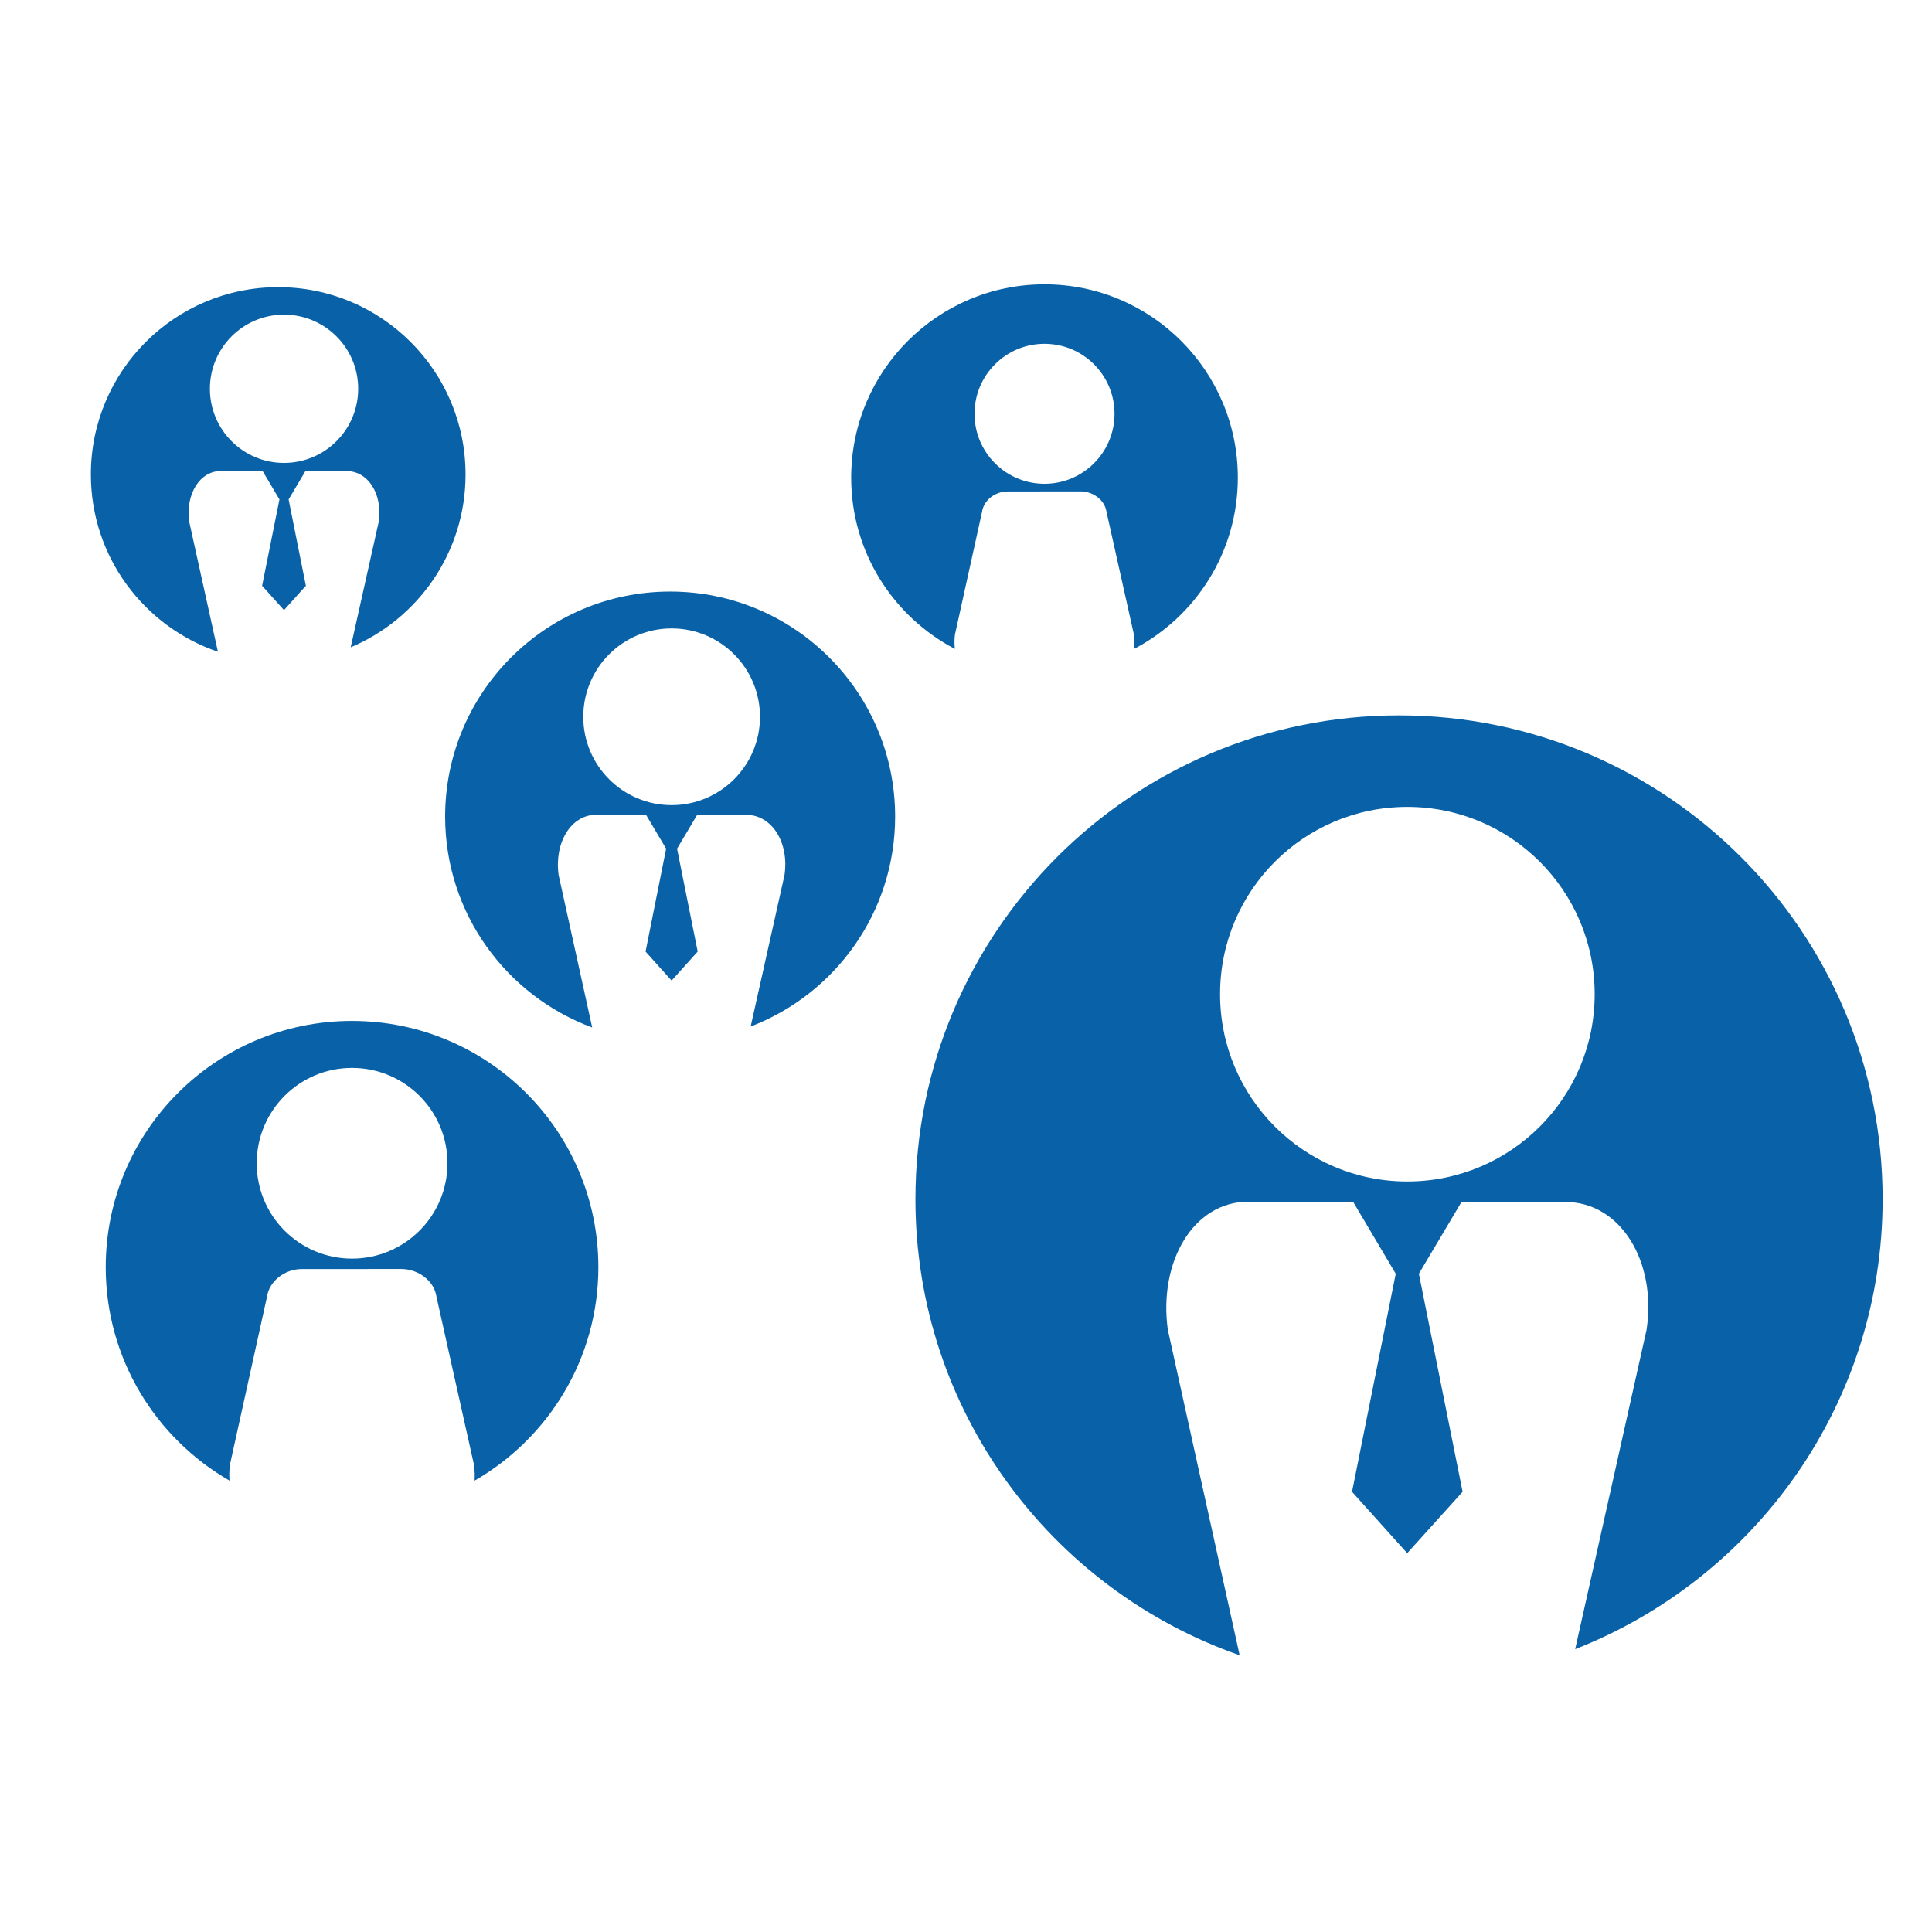
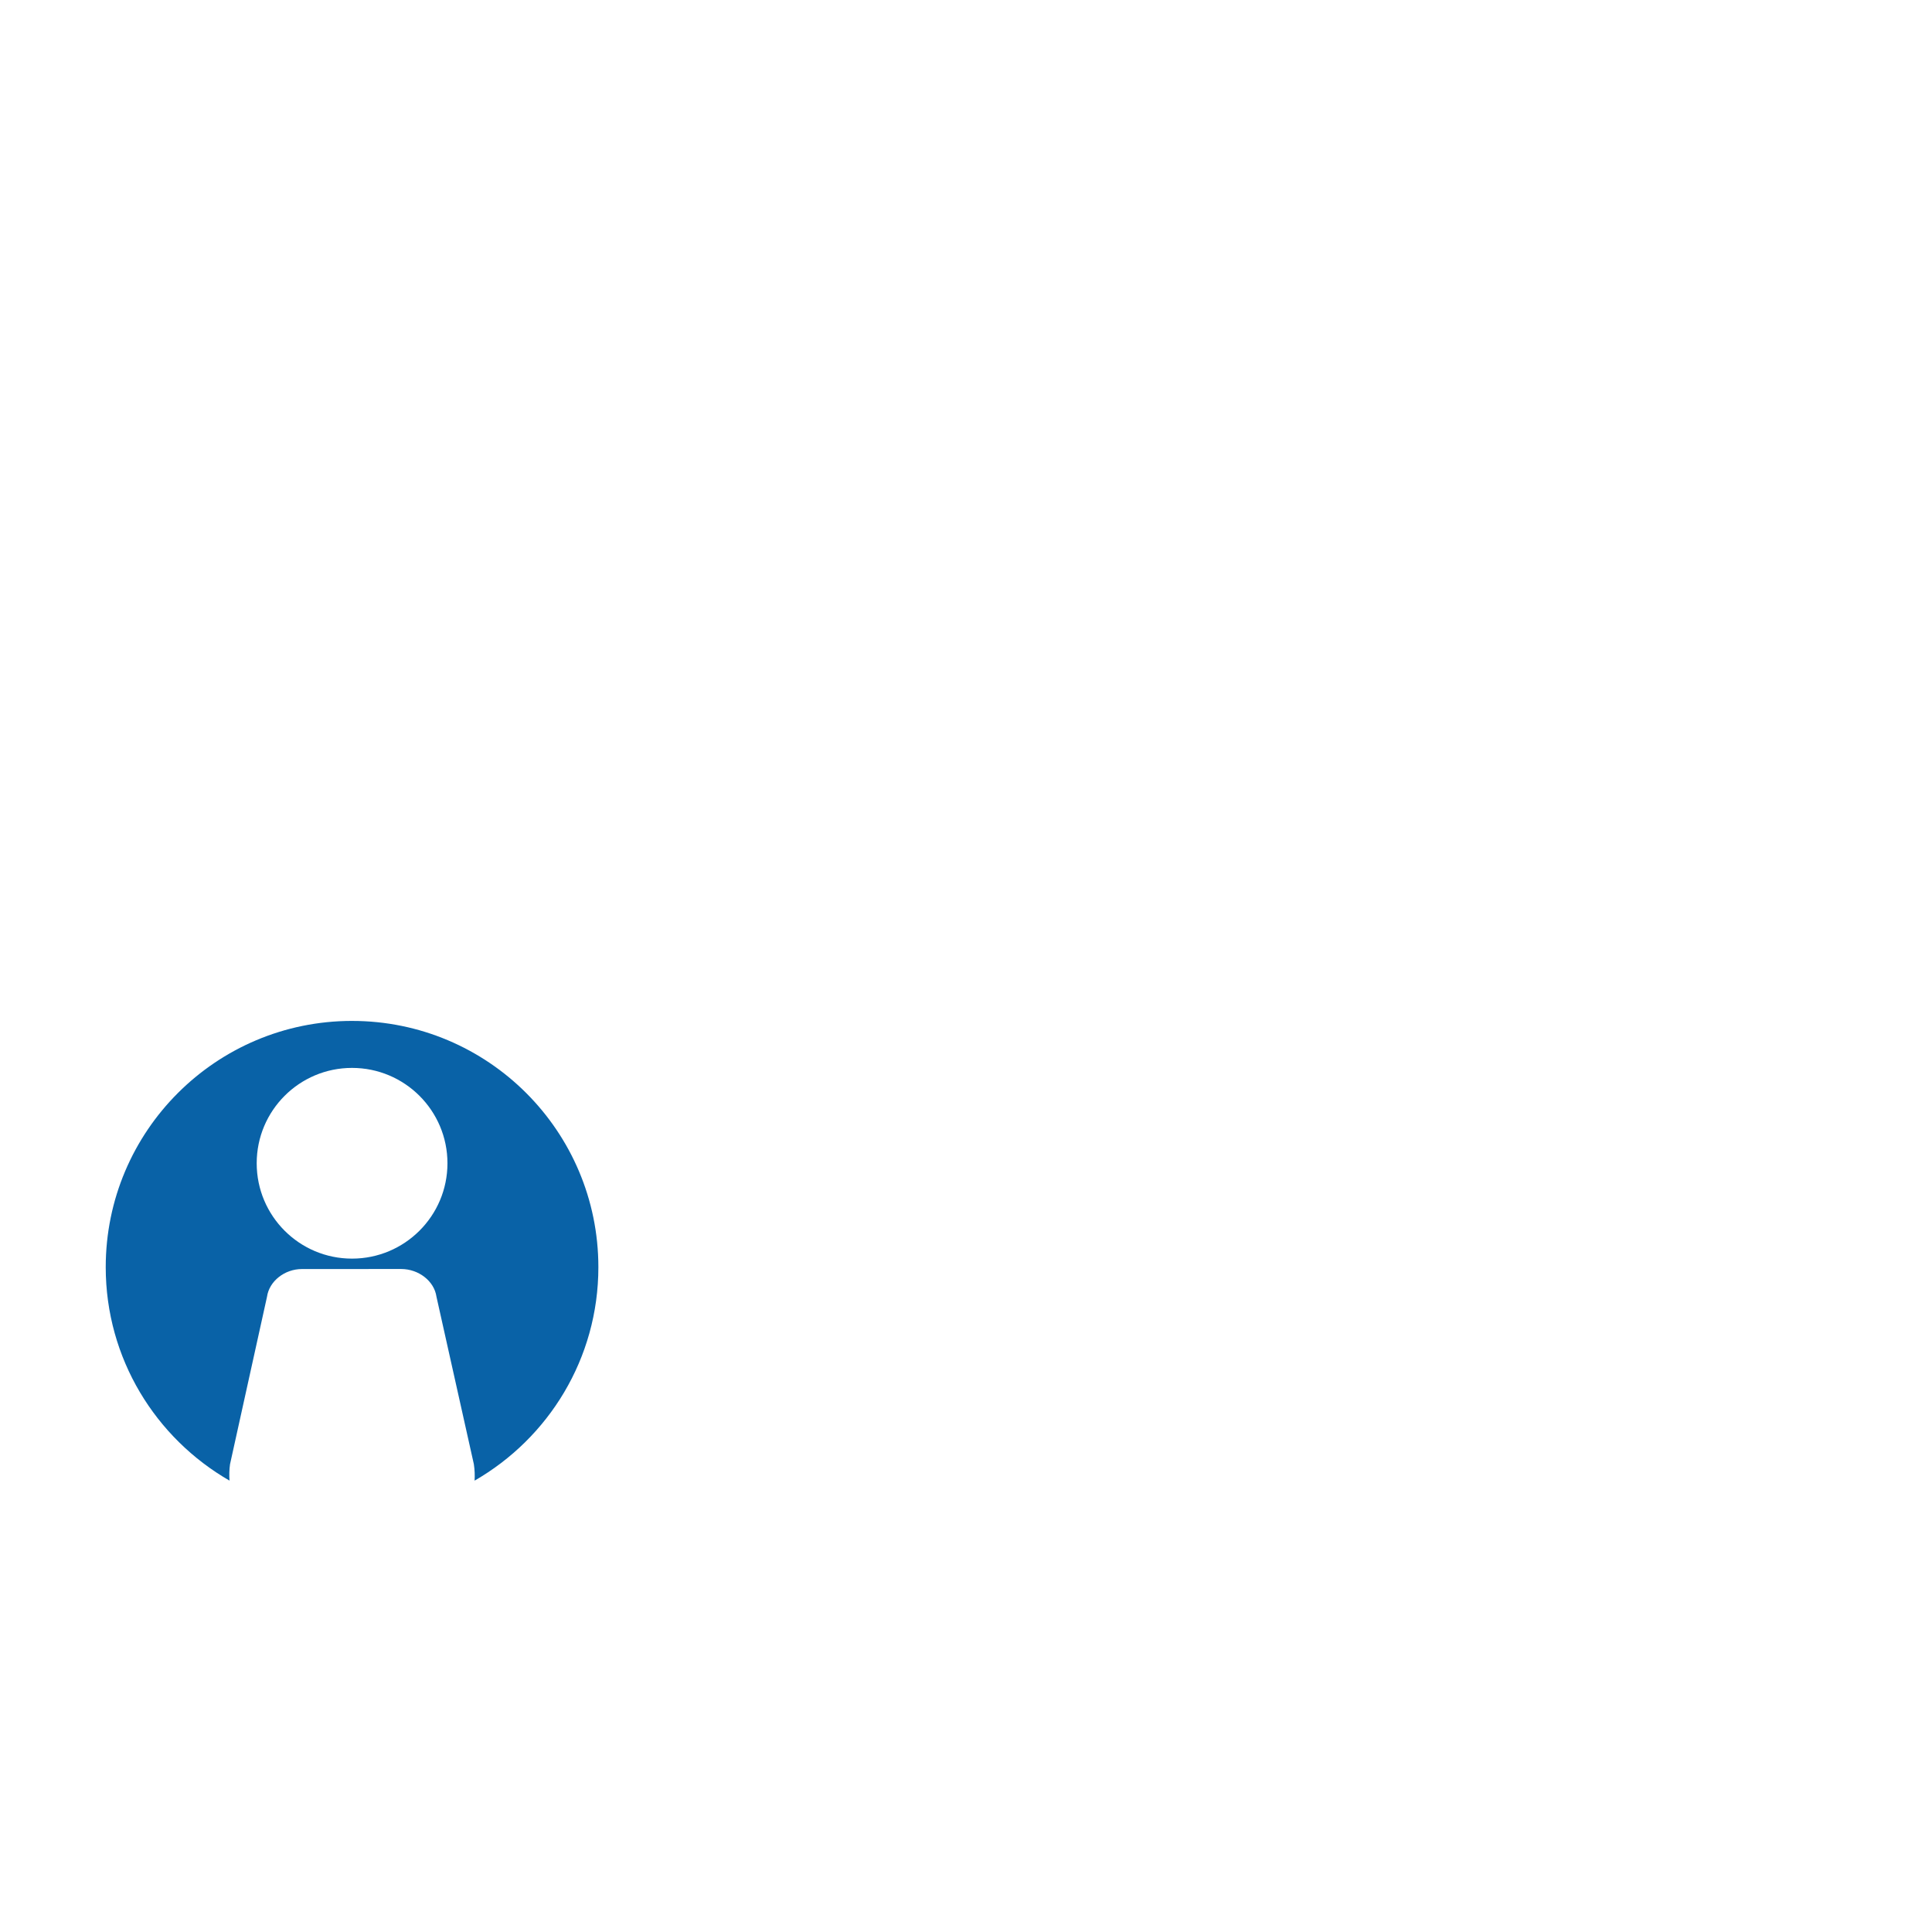
<svg xmlns="http://www.w3.org/2000/svg" id="a" data-name="contents" viewBox="0 0 185 185">
  <defs>
    <style>
      .d {
        fill: #0962a7;
      }
    </style>
  </defs>
-   <path class="d" d="M71.88,98.294c8.088-3.101,13.835-10.922,13.835-20.101,0-11.9-9.643-21.548-21.543-21.548-11.905,0-21.548,9.649-21.548,21.548,0,9.273,5.866,17.153,14.082,20.195l-3.215-14.601c-.425-3.076,1.16-5.772,3.629-5.772l4.74,.005,1.926,3.249-1.97,9.851,2.493,2.775,2.498-2.775-1.975-9.851,1.926-3.244h4.691c2.498,0,4.133,2.696,3.669,5.777l-3.239,14.492Zm-7.57-21.198c-4.671,0-8.458-3.787-8.458-8.458,0-4.676,3.787-8.463,8.458-8.463,4.676,0,8.463,3.787,8.463,8.463,0,4.671-3.787,8.458-8.463,8.458Z" />
-   <path class="d" d="M33.711,97.758c-13.026,0-23.587,10.557-23.587,23.582,0,8.749,4.779,16.366,11.853,20.438-.035-.506-.027-1.03,.049-1.568l3.54-16.032c.213-1.51,1.701-2.66,3.34-2.66l9.508-.004c1.661,0,3.167,1.146,3.38,2.656l3.579,16.028c.084,.542,.102,1.075,.071,1.581,7.075-4.068,11.853-11.689,11.853-20.438,0-13.026-10.561-23.582-23.587-23.582Zm-.004,22.761c-5.041,0-9.126-4.086-9.126-9.131s4.086-9.131,9.126-9.131c5.045,0,9.14,4.086,9.14,9.131s-4.095,9.131-9.14,9.131Z" />
-   <path class="d" d="M91.435,62.136c-.046-.436-.058-.887,.004-1.361l2.598-11.766c.16-1.109,1.249-1.949,2.45-1.949l6.978-.008c1.221,0,2.326,.844,2.486,1.949l2.629,11.766c.074,.475,.066,.93,.016,1.369,5.901-3.092,9.934-9.269,9.934-16.398,0-10.222-8.289-18.514-18.514-18.514s-18.511,8.292-18.511,18.514c0,7.13,4.029,13.306,9.93,16.398Zm8.581-29.215c3.699,0,6.706,2.999,6.706,6.702s-3.007,6.702-6.706,6.702c-3.703,0-6.702-2.999-6.702-6.702s2.999-6.702,6.702-6.702Z" />
-   <path class="d" d="M20.867,62.404l-2.752-12.462c-.353-2.581,.977-4.842,3.052-4.842h3.976l1.615,2.725-1.661,8.266,2.098,2.33,2.094-2.33-1.653-8.266,1.611-2.721,3.941,.004c2.094,0,3.466,2.261,3.079,4.842l-2.687,12.033c6.461-2.714,10.999-9.099,10.999-16.548,0-9.908-8.031-17.939-17.939-17.939-9.912,0-17.939,8.031-17.939,17.939,0,7.886,5.093,14.568,12.166,16.974v-.004Zm6.328-32.275c3.919,0,7.104,3.178,7.104,7.1s-3.185,7.099-7.104,7.099-7.096-3.177-7.096-7.099,3.177-7.1,7.096-7.1Z" />
-   <path class="d" d="M133.966,68.5c-25.578,0-46.308,20.739-46.308,46.317,0,20.224,12.977,37.369,31.046,43.683l-6.881-31.186c-.889-6.532,2.468-12.244,7.7-12.244l10.046,.009,4.082,6.89-4.186,20.878,5.285,5.878,5.302-5.878-4.186-20.878,4.081-6.872h9.951c5.285,0,8.756,5.712,7.77,12.235l-6.837,30.584c17.233-6.758,29.442-23.485,29.442-43.099,0-25.578-20.73-46.317-46.308-46.317Zm.785,44.634c-9.898,0-17.922-8.032-17.922-17.939,0-9.907,8.023-17.93,17.922-17.93,9.916,0,17.948,8.023,17.948,17.93,0,9.907-8.032,17.939-17.948,17.939Z" />
+   <path class="d" d="M33.711,97.758c-13.026,0-23.587,10.557-23.587,23.582,0,8.749,4.779,16.366,11.853,20.438-.035-.506-.027-1.03,.049-1.568l3.54-16.032c.213-1.51,1.701-2.66,3.34-2.66l9.508-.004c1.661,0,3.167,1.146,3.38,2.656l3.579,16.028c.084,.542,.102,1.075,.071,1.581,7.075-4.068,11.853-11.689,11.853-20.438,0-13.026-10.561-23.582-23.587-23.582m-.004,22.761c-5.041,0-9.126-4.086-9.126-9.131s4.086-9.131,9.126-9.131c5.045,0,9.14,4.086,9.14,9.131s-4.095,9.131-9.14,9.131Z" />
</svg>